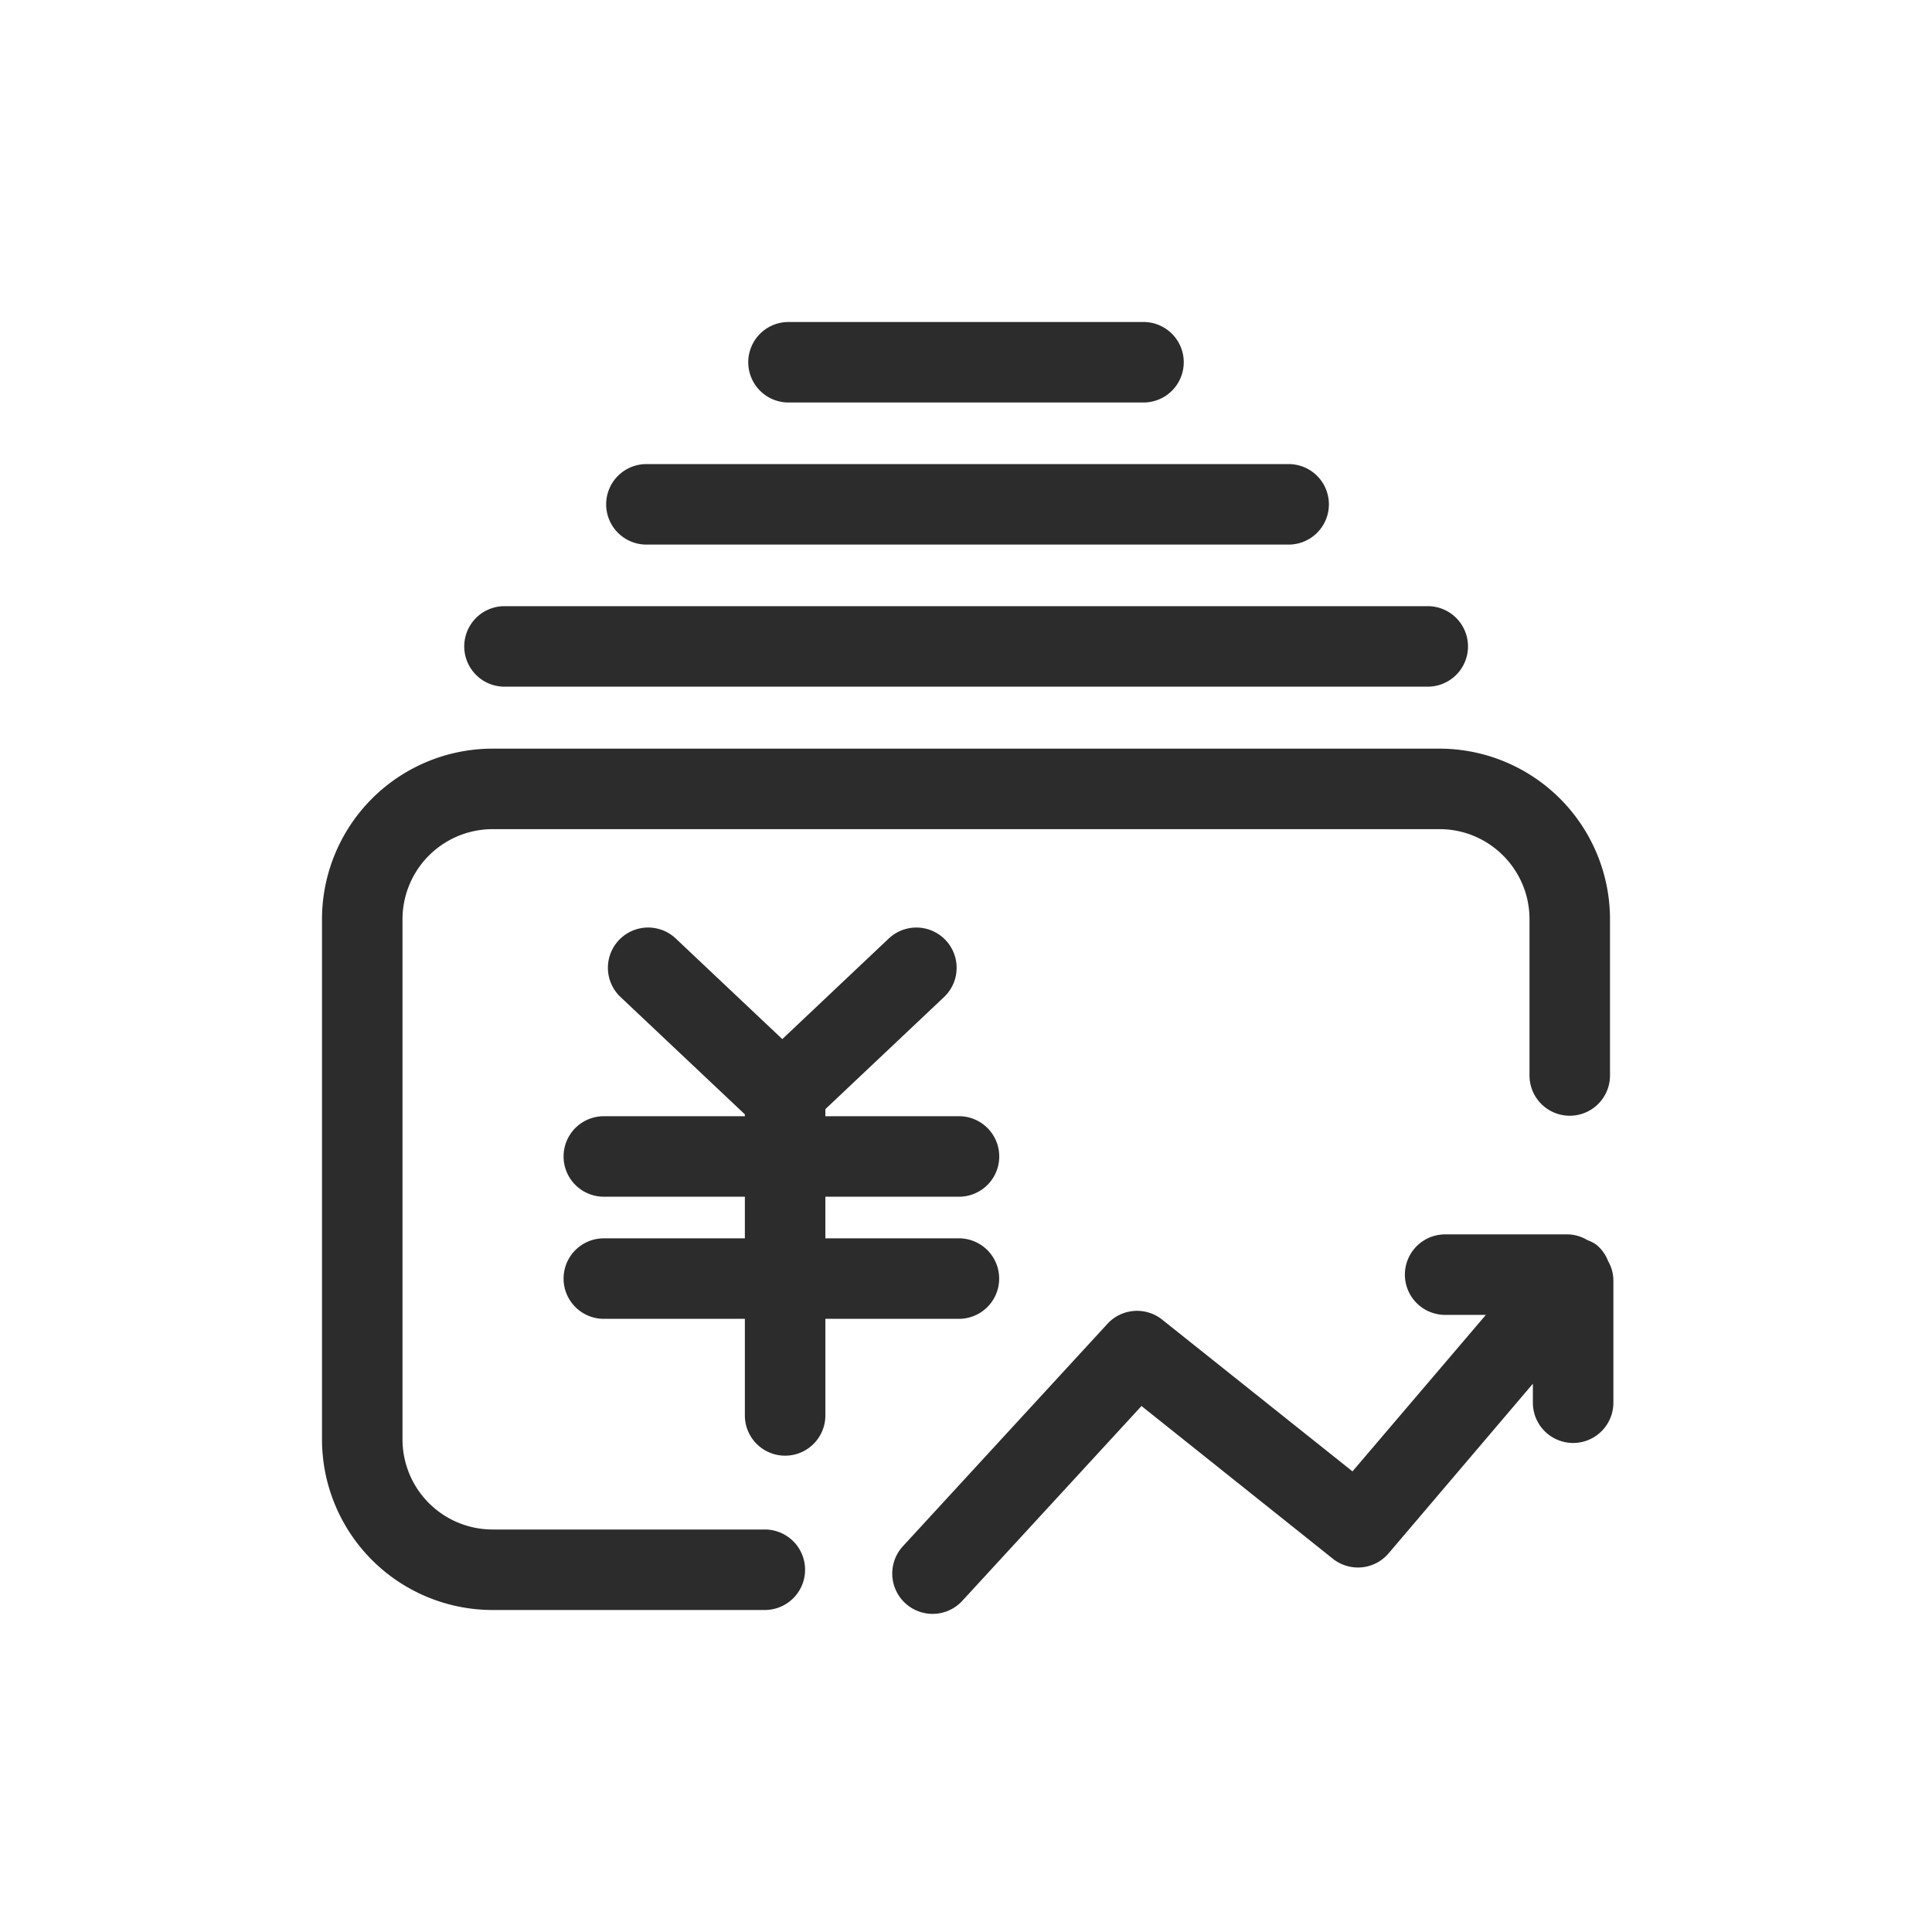
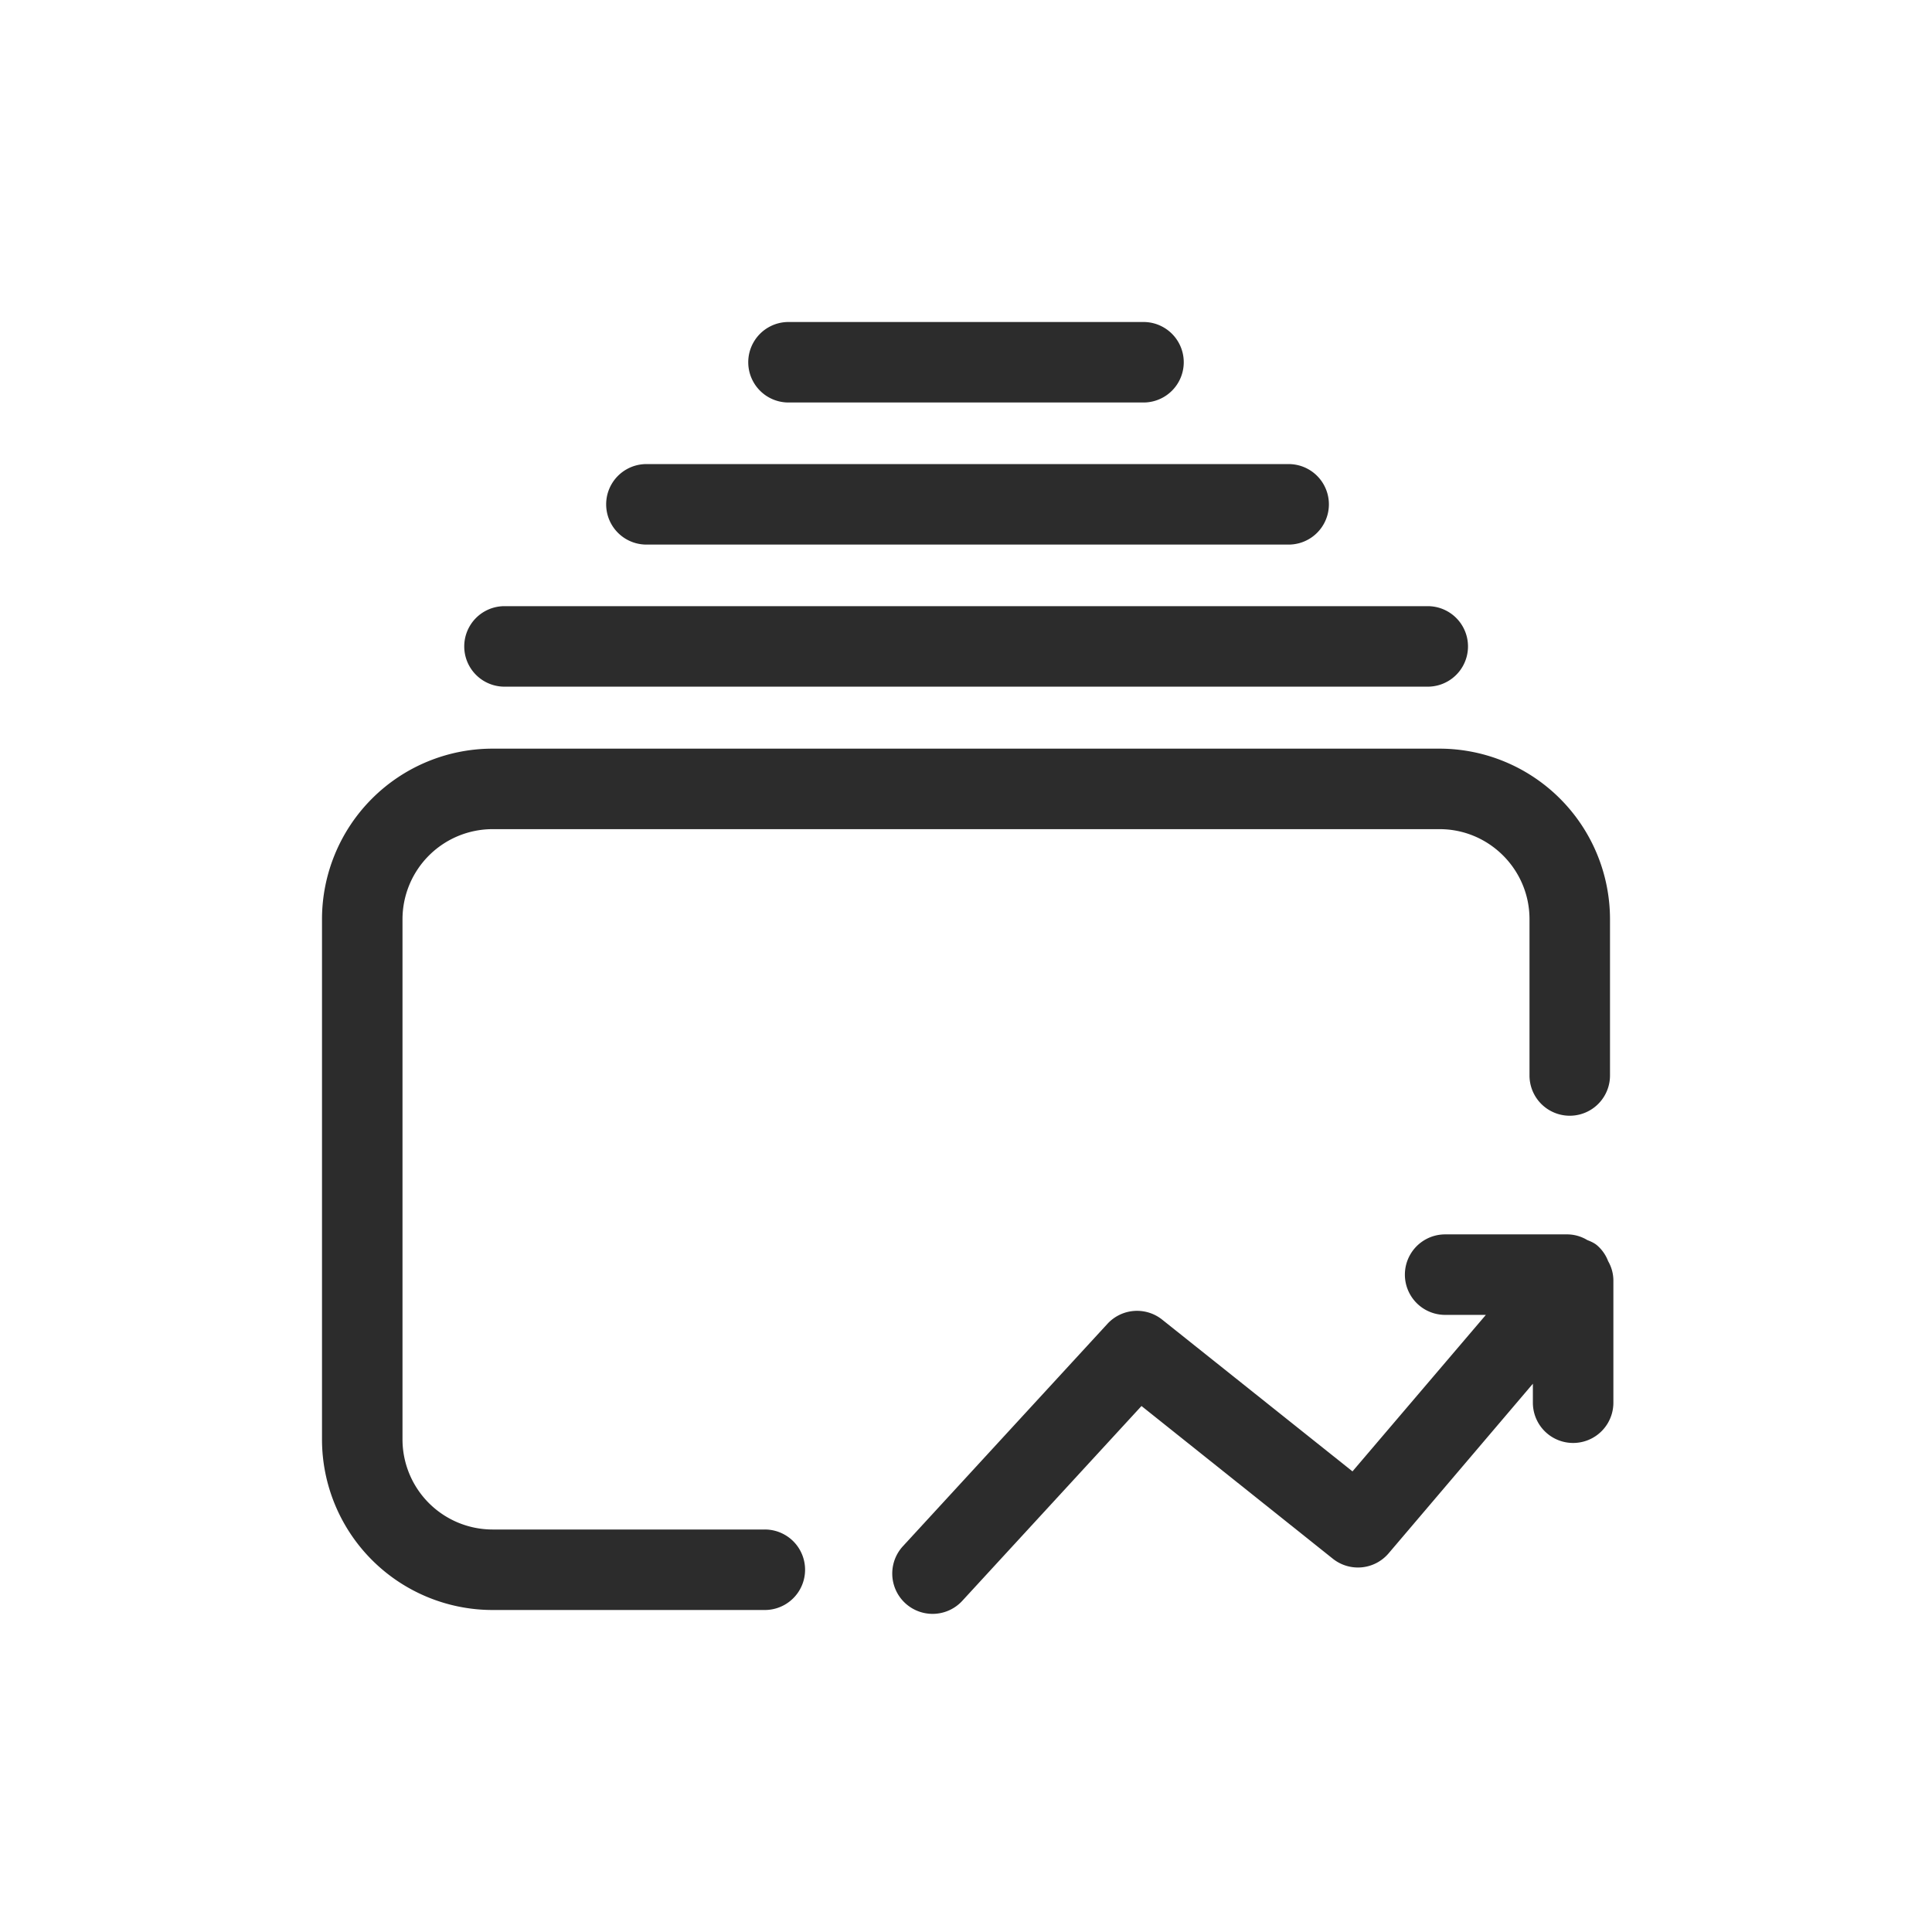
<svg xmlns="http://www.w3.org/2000/svg" t="1686923524446" class="icon" viewBox="0 0 1024 1024" version="1.1" p-id="11503" width="200" height="200">
  <path d="M405.376 810.667H261.035A47.787 47.787 0 0 1 213.333 762.965v-275.797A47.787 47.787 0 0 1 261.035 439.467h501.973c26.283 0 47.659 21.419 47.659 47.701v82.859a21.333 21.333 0 1 0 42.667 0v-82.859A90.453 90.453 0 0 0 763.008 396.8H261.035A90.453 90.453 0 0 0 170.667 487.168v275.797A90.453 90.453 0 0 0 261.035 853.333h144.341a21.333 21.333 0 0 0 0-42.667M267.349 363.947h489.387a21.333 21.333 0 0 0 0-42.667H267.392a21.333 21.333 0 0 0 0 42.667M342.613 288.64h340.395a21.333 21.333 0 0 0 0-42.667H342.613a21.333 21.333 0 0 0 0 42.667M417.92 213.333h188.16a21.333 21.333 0 0 0 0-42.667h-188.16a21.333 21.333 0 0 0 0 42.667" fill="#2c2c2c" p-id="11504" />
-   <path d="M508.245 699.008a21.333 21.333 0 0 0 0-42.667h-70.784v-22.059h70.827a21.333 21.333 0 1 0 0-42.667h-70.827v-3.755l62.891-59.392a21.333 21.333 0 0 0-29.312-31.019l-56.405 53.291-56.491-53.333a21.248 21.248 0 1 0-29.227 31.061l65.877 62.165v0.981H320.043a21.333 21.333 0 0 0 0 42.667h74.752v22.059H320.043a21.333 21.333 0 0 0 0 42.667h74.752v51.2a21.291 21.291 0 1 0 42.667 0v-51.2h70.827z" fill="#2c2c2c" p-id="11505" />
  <path d="M852.352 668.459a20.736 20.736 0 0 0-5.675-8.235c-1.579-1.408-3.499-2.219-5.419-2.987a20.651 20.651 0 0 0-10.325-2.987H765.952a21.291 21.291 0 1 0 0 42.667h21.589L716.843 779.861 615.979 699.435a21.333 21.333 0 0 0-29.013 2.219L478.549 819.541a21.333 21.333 0 0 0 31.488 28.928l94.976-103.253 101.419 80.939a21.333 21.333 0 0 0 29.525-2.816l76.501-89.941v10.069a21.333 21.333 0 0 0 42.667 0V678.357A20.608 20.608 0 0 0 852.352 668.459" fill="#2c2c2c" p-id="11506" />
</svg>